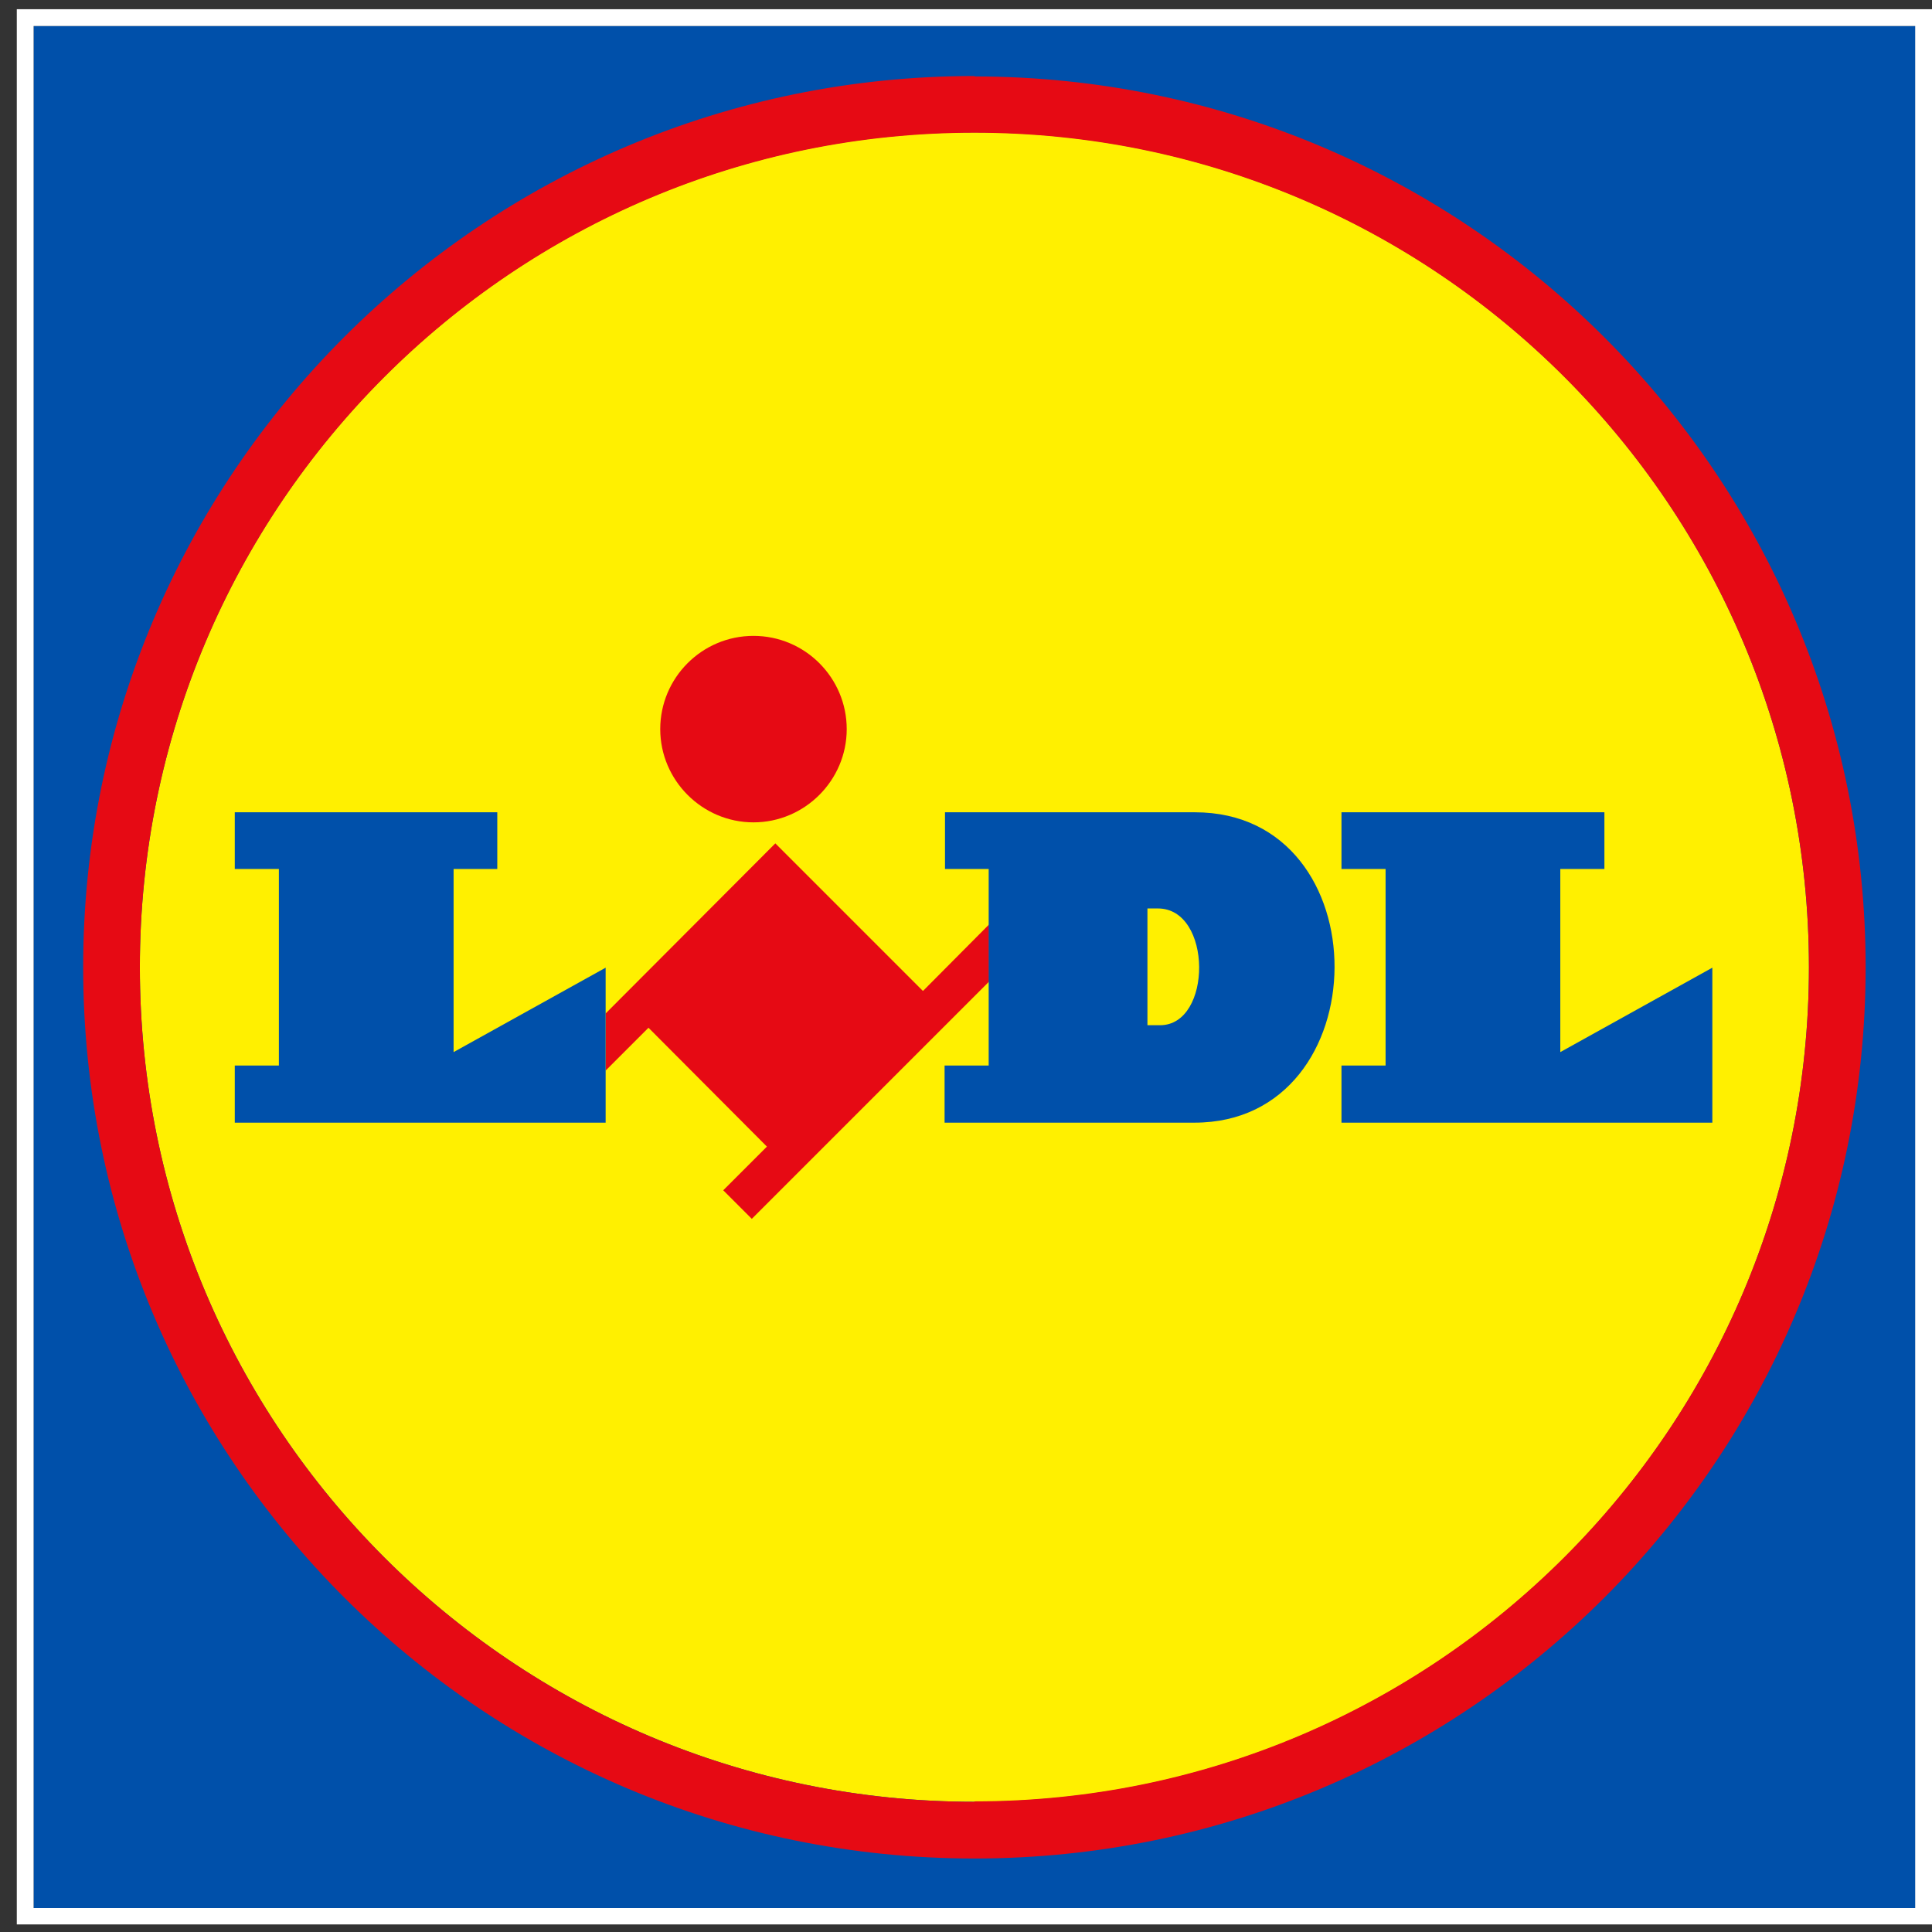
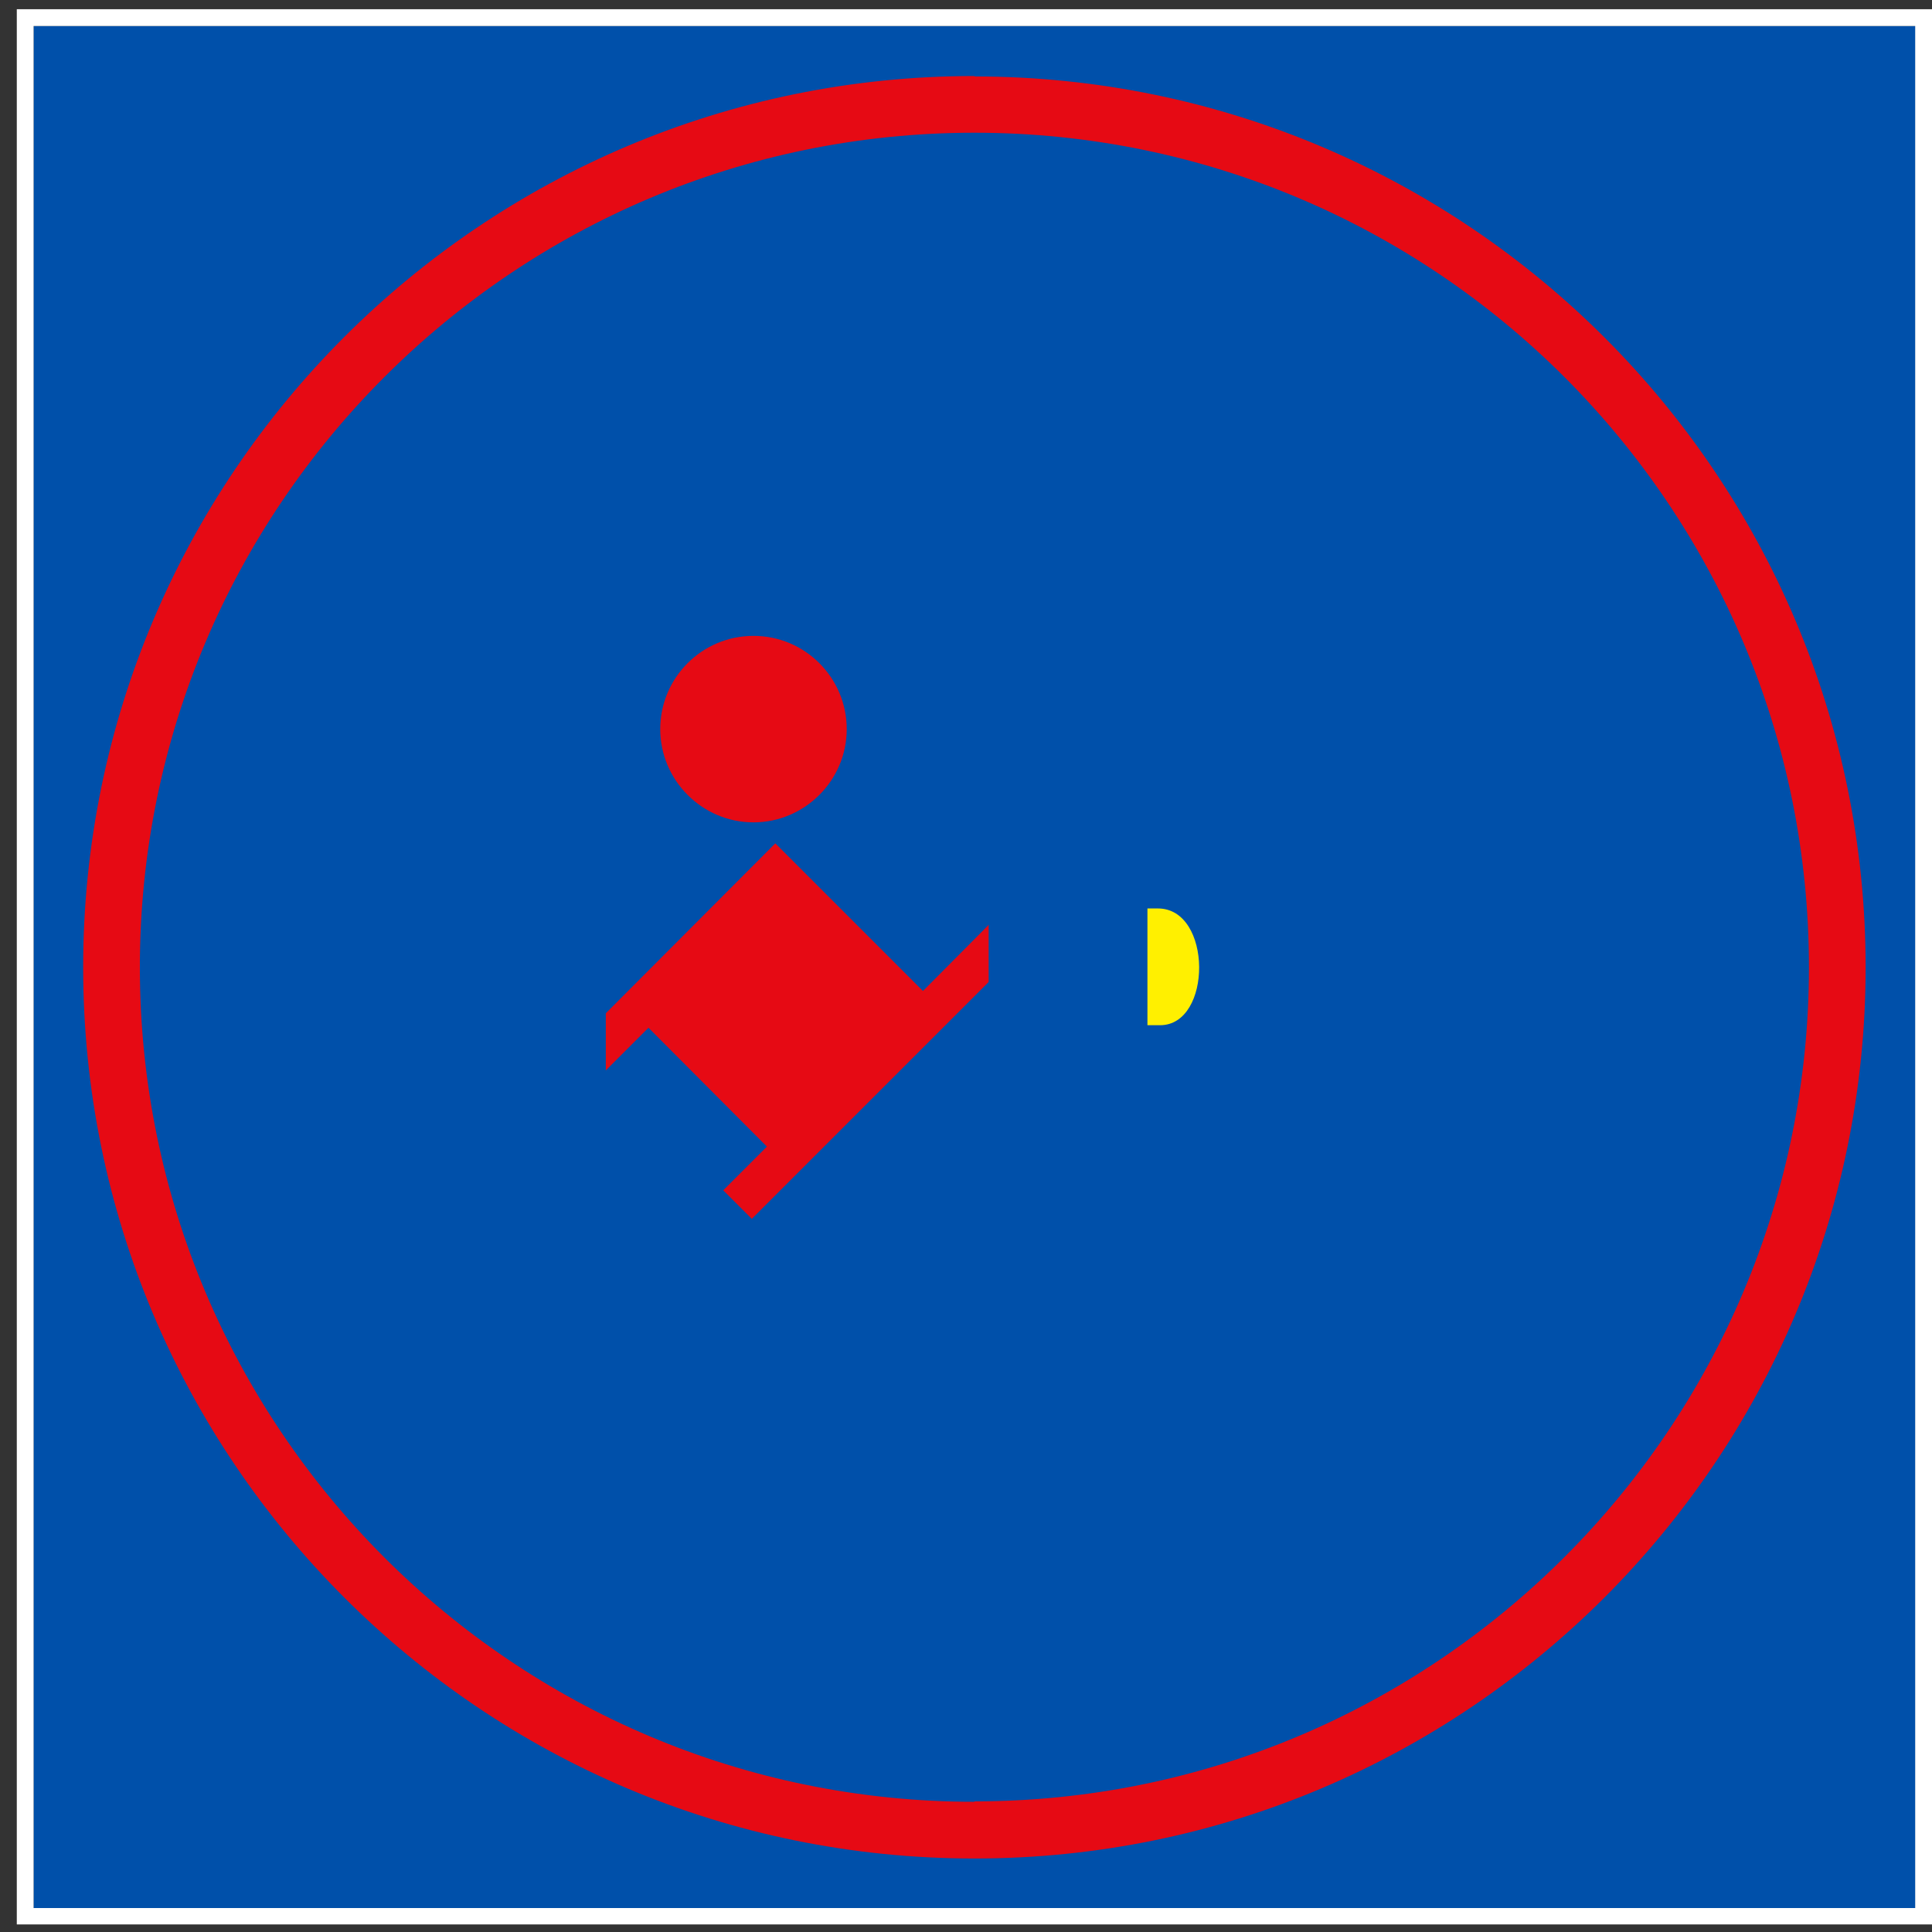
<svg xmlns="http://www.w3.org/2000/svg" id="Layer_1" data-name="Layer 1" viewBox="0 0 46 46">
  <rect x="0" y="0" width="46" height="46" fill="#333333" stroke="none" />
  <defs>
    <style>
      .cls-1 {
        fill: #fff;
      }

      .cls-2 {
        fill: #e60a14;
      }

      .cls-3 {
        fill: #0050aa;
      }

      .cls-4 {
        fill: #fff000;
      }
    </style>
  </defs>
  <path class="cls-3" d="m.8.62h44.81v44.81H.8V.62Z" />
  <path class="cls-1" d="m45.6.62v44.81H.8V.62s44.81,0,44.81,0Zm.4-.4H.4v45.6h45.6V.23Z" />
-   <path class="cls-4" d="m23.2,3.15C12.22,3.15,3.33,12.05,3.33,23.03s8.9,19.87,19.87,19.87,19.87-8.89,19.87-19.87h0c0-10.98-8.9-19.88-19.87-19.88,0,0,0,0,0,0Z" />
  <path class="cls-2" d="m21.97,23.59l-3.51-3.51-4.04,4.05v1.36l1.02-1.02,2.82,2.83-1.04,1.04.68.68,5.65-5.65v-1.36l-1.57,1.58h0Z" />
  <path class="cls-3" d="m5.59,19.34h6.25v1.35h-1.04v4.36l3.62-2.01v3.69H5.59v-1.36h1.05v-4.68h-1.05s0-1.35,0-1.35Zm26.35,0v1.35h1.05v4.68h-1.05v1.36h8.83v-3.69l-3.62,2.01v-4.36h1.05v-1.35h-6.26,0Z" />
  <path class="cls-2" d="m17.94,15.14c1.23,0,2.22,1,2.22,2.22s-1,2.22-2.22,2.22-2.22-1-2.22-2.22h0s0,0,0,0h0c0-1.22.99-2.22,2.22-2.22h0,0Z" />
  <path class="cls-2" d="m23.2,1.81h0C11.48,1.81,1.98,11.31,1.98,23.03s9.5,21.22,21.22,21.22,21.21-9.5,21.22-21.21h0c0-11.72-9.5-21.21-21.21-21.22,0,0,0,0,0,0Zm0,41.09c-10.98,0-19.87-8.9-19.87-19.87S12.22,3.16,23.2,3.16s19.87,8.9,19.87,19.87h0s0,0,0,0c0,10.97-8.9,19.86-19.87,19.86h0Z" />
  <path class="cls-3" d="m28.45,19.34h-5.95v1.35h1.04v4.68h-1.05v1.36h5.95c4.42,0,4.47-7.39.01-7.39Z" />
  <path class="cls-4" d="m27.62,24.41h-.3v-2.78h.25c1.3,0,1.3,2.78.05,2.78h0Z" />
</svg>